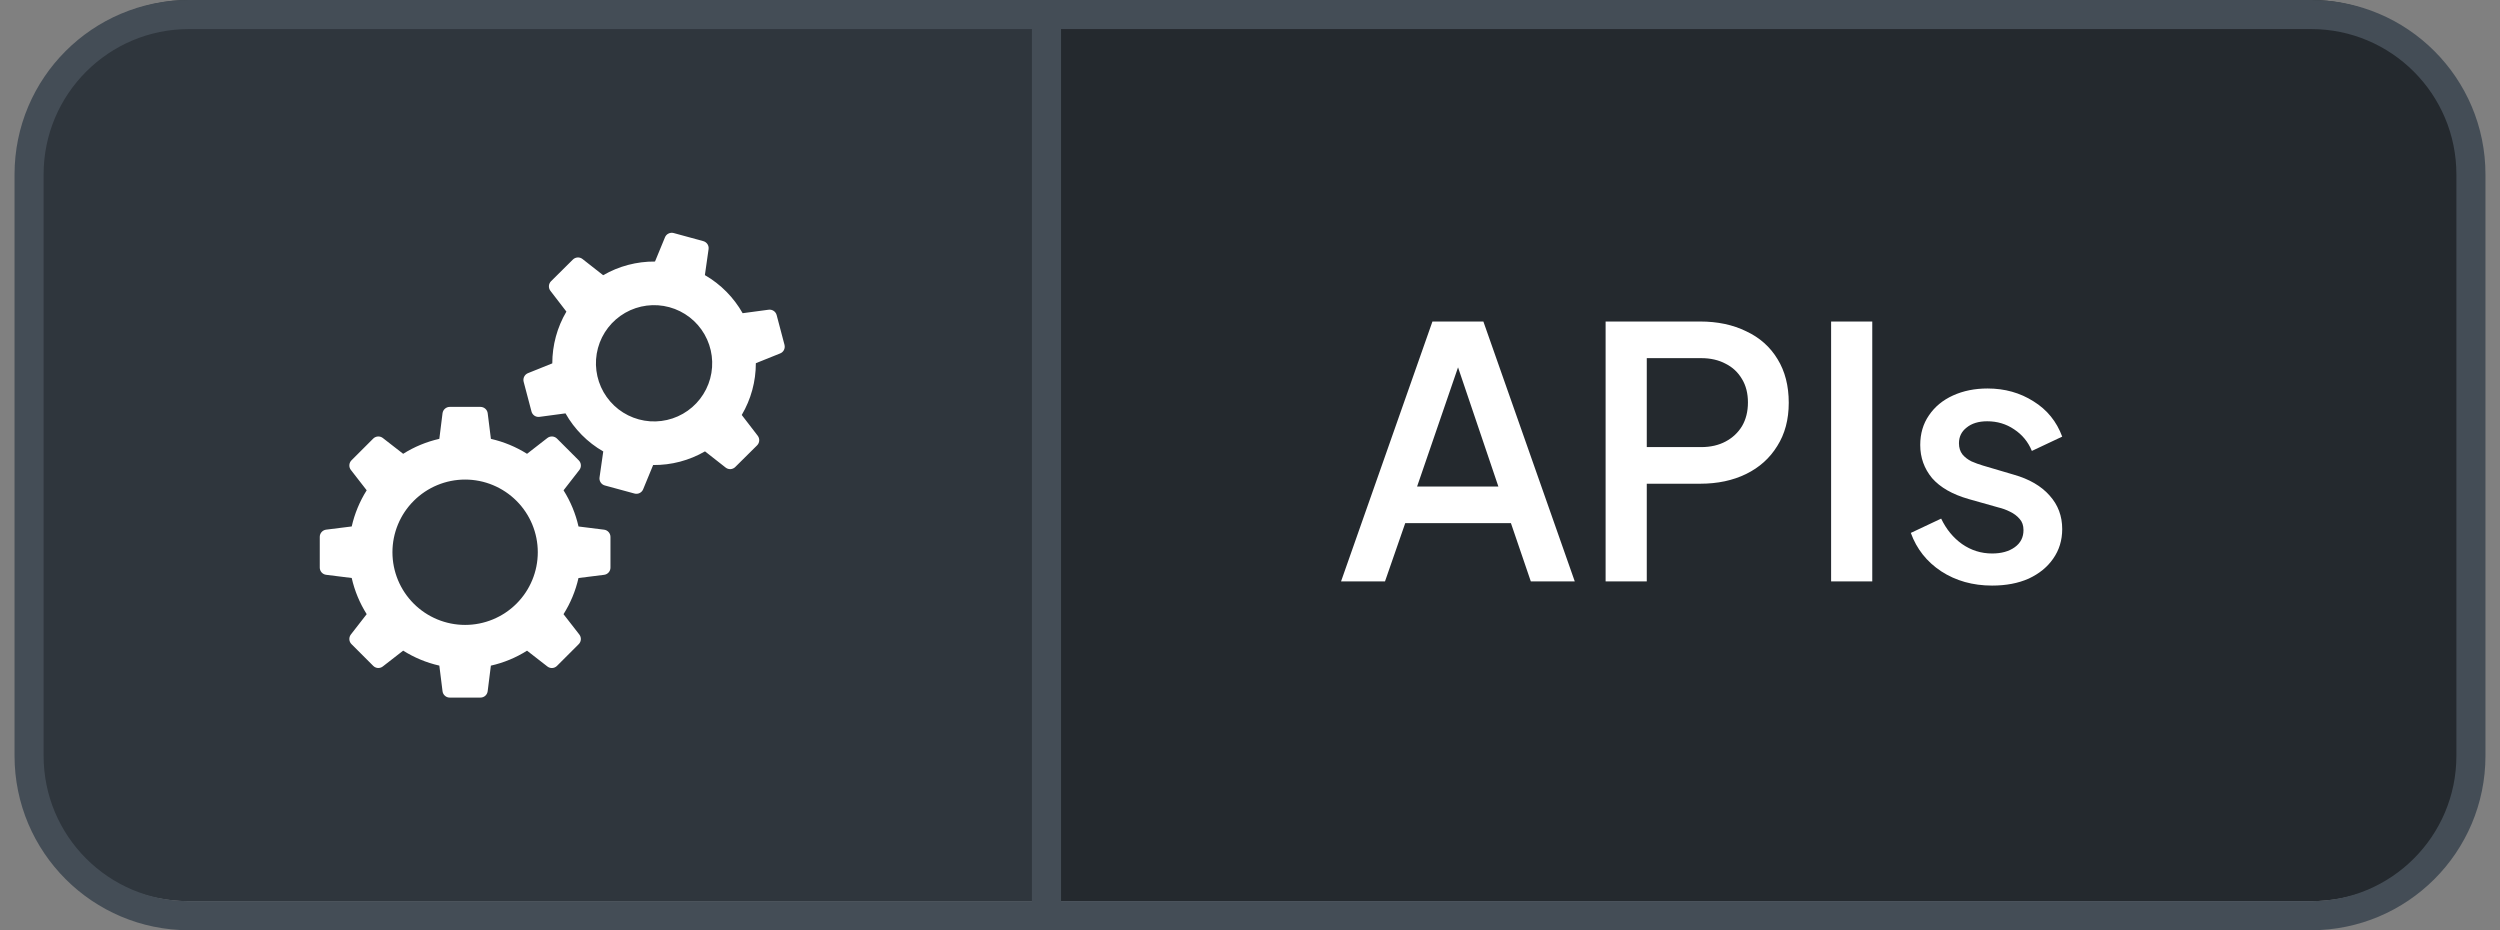
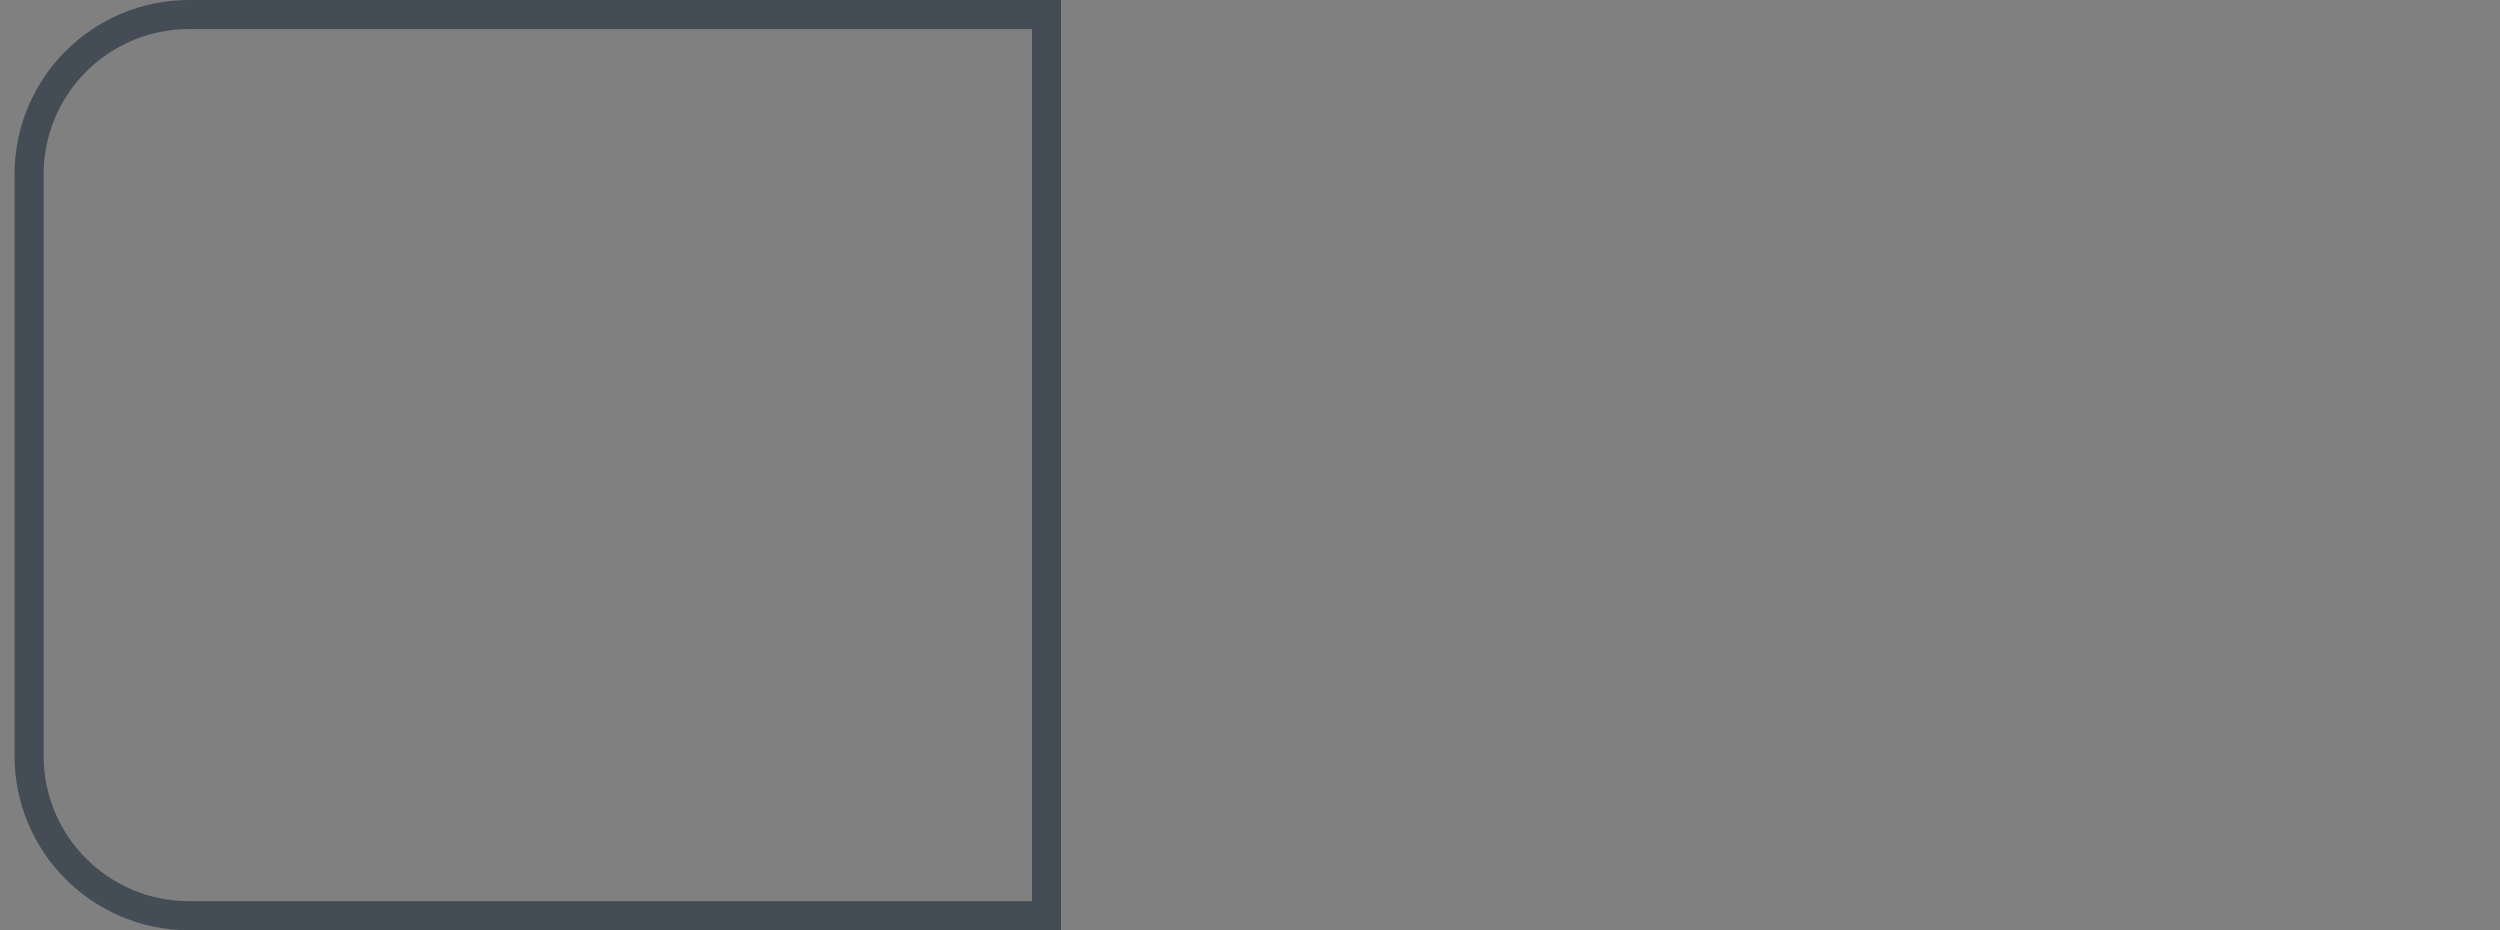
<svg xmlns="http://www.w3.org/2000/svg" width="86" height="32" viewBox="0 0 86 32" fill="none">
  <rect x="0" y="0" width="86" height="32" fill="#808080" stroke="none" />
-   <path d="M6.5 0H36V31H6.5C3.462 31 1 28.538 1 25.5V5.5C1 2.462 3.462 0 6.5 0Z" fill="#2F363D" />
  <path d="M6.5 0.5H36V31.5H6.5C3.462 31.5 1 29.038 1 26V6C1 2.962 3.462 0.5 6.5 0.5Z" stroke="#444D56" />
-   <path d="M36 0H79.5C82.538 0 85 2.462 85 5.5V25.5C85 28.538 82.538 31 79.5 31H36V0Z" fill="#24292E" />
-   <path d="M36 0.5H79.5C82.538 0.5 85 2.962 85 6V26C85 29.038 82.538 31.5 79.5 31.5H36V0.5Z" stroke="#444D56" />
-   <path d="M46.132 20L49.276 11.06H51.028L54.172 20H52.66L51.976 17.996H48.34L47.644 20H46.132ZM48.748 16.736H51.544L49.96 12.056H50.356L48.748 16.736ZM55.233 20V11.06H58.485C59.085 11.06 59.613 11.172 60.069 11.396C60.533 11.612 60.893 11.932 61.149 12.356C61.405 12.772 61.533 13.272 61.533 13.856C61.533 14.432 61.401 14.928 61.137 15.344C60.881 15.76 60.525 16.08 60.069 16.304C59.613 16.528 59.085 16.64 58.485 16.64H56.649V20H55.233ZM56.649 15.38H58.521C58.841 15.38 59.121 15.316 59.361 15.188C59.601 15.06 59.789 14.884 59.925 14.66C60.061 14.428 60.129 14.156 60.129 13.844C60.129 13.532 60.061 13.264 59.925 13.04C59.789 12.808 59.601 12.632 59.361 12.512C59.121 12.384 58.841 12.32 58.521 12.32H56.649V15.38ZM62.99 20V11.06H64.406V20H62.99ZM68.528 20.144C67.864 20.144 67.28 19.98 66.776 19.652C66.28 19.324 65.932 18.884 65.732 18.332L66.776 17.84C66.952 18.208 67.192 18.5 67.496 18.716C67.808 18.932 68.152 19.04 68.528 19.04C68.848 19.04 69.108 18.968 69.308 18.824C69.508 18.68 69.608 18.484 69.608 18.236C69.608 18.076 69.564 17.948 69.476 17.852C69.388 17.748 69.276 17.664 69.14 17.6C69.012 17.536 68.88 17.488 68.744 17.456L67.724 17.168C67.164 17.008 66.744 16.768 66.464 16.448C66.192 16.12 66.056 15.74 66.056 15.308C66.056 14.916 66.156 14.576 66.356 14.288C66.556 13.992 66.832 13.764 67.184 13.604C67.536 13.444 67.932 13.364 68.372 13.364C68.964 13.364 69.492 13.512 69.956 13.808C70.42 14.096 70.748 14.5 70.94 15.02L69.896 15.512C69.768 15.2 69.564 14.952 69.284 14.768C69.012 14.584 68.704 14.492 68.36 14.492C68.064 14.492 67.828 14.564 67.652 14.708C67.476 14.844 67.388 15.024 67.388 15.248C67.388 15.4 67.428 15.528 67.508 15.632C67.588 15.728 67.692 15.808 67.82 15.872C67.948 15.928 68.08 15.976 68.216 16.016L69.272 16.328C69.808 16.48 70.22 16.72 70.508 17.048C70.796 17.368 70.94 17.752 70.94 18.2C70.94 18.584 70.836 18.924 70.628 19.22C70.428 19.508 70.148 19.736 69.788 19.904C69.428 20.064 69.008 20.144 68.528 20.144Z" fill="white" />
  <g clip-path="url(#clip0_5661_1159)">
-     <path fill-rule="evenodd" clip-rule="evenodd" d="M22.876 8.162C22.899 8.106 22.942 8.06 22.997 8.034C23.051 8.007 23.113 8.001 23.172 8.016L24.194 8.295C24.253 8.312 24.303 8.348 24.337 8.399C24.37 8.45 24.384 8.511 24.375 8.571L24.248 9.464C24.799 9.781 25.243 10.238 25.547 10.774L26.442 10.654C26.503 10.646 26.564 10.661 26.615 10.695C26.665 10.729 26.702 10.78 26.717 10.839L26.987 11.863C27.002 11.922 26.995 11.985 26.968 12.039C26.94 12.094 26.894 12.136 26.837 12.158L26.001 12.494C26.002 13.121 25.834 13.736 25.516 14.275L26.066 14.99C26.103 15.039 26.121 15.099 26.117 15.159C26.113 15.22 26.087 15.277 26.044 15.32L25.293 16.065C25.25 16.108 25.192 16.134 25.132 16.138C25.071 16.141 25.011 16.123 24.963 16.085L24.252 15.527C23.71 15.841 23.094 16.003 22.468 15.997L22.124 16.832C22.101 16.889 22.058 16.934 22.003 16.961C21.949 16.988 21.887 16.994 21.828 16.978L20.806 16.7C20.747 16.684 20.696 16.647 20.663 16.596C20.629 16.545 20.615 16.484 20.624 16.423L20.752 15.53C20.209 15.218 19.761 14.765 19.453 14.22L18.558 14.34C18.497 14.348 18.436 14.334 18.385 14.3C18.335 14.266 18.298 14.214 18.283 14.155L18.013 13.131C17.998 13.072 18.005 13.01 18.032 12.956C18.06 12.901 18.106 12.859 18.163 12.836L18.999 12.5C18.999 11.874 19.166 11.259 19.484 10.719L18.934 10.004C18.897 9.956 18.879 9.896 18.883 9.835C18.887 9.774 18.913 9.717 18.956 9.674L19.707 8.929C19.75 8.886 19.808 8.861 19.868 8.857C19.929 8.853 19.989 8.872 20.037 8.909L20.748 9.467C21.29 9.154 21.906 8.992 22.532 8.997L22.876 8.162ZM24.43 13.022C24.361 13.276 24.243 13.513 24.082 13.721C23.922 13.929 23.721 14.103 23.494 14.233C23.265 14.364 23.014 14.448 22.753 14.481C22.493 14.515 22.229 14.496 21.975 14.427C21.721 14.358 21.484 14.24 21.276 14.08C21.069 13.919 20.895 13.719 20.764 13.491C20.501 13.03 20.431 12.484 20.57 11.972C20.709 11.46 21.046 11.025 21.506 10.761C21.967 10.498 22.513 10.428 23.025 10.567C23.537 10.707 23.973 11.043 24.236 11.504C24.499 11.964 24.569 12.511 24.43 13.022ZM16.777 14.217C16.77 14.157 16.741 14.101 16.695 14.061C16.65 14.02 16.591 13.998 16.53 13.997H15.471C15.41 13.997 15.351 14.02 15.306 14.06C15.26 14.1 15.231 14.156 15.223 14.216L15.113 15.096C14.672 15.196 14.251 15.37 13.869 15.611L13.169 15.067C13.121 15.03 13.061 15.011 13 15.015C12.94 15.019 12.882 15.044 12.839 15.087L12.09 15.836C12.047 15.88 12.021 15.937 12.018 15.998C12.014 16.058 12.033 16.118 12.07 16.166L12.614 16.866C12.373 17.249 12.199 17.669 12.099 18.11L11.219 18.22C11.159 18.228 11.103 18.257 11.063 18.303C11.023 18.348 11 18.407 11 18.467V19.525C11 19.586 11.022 19.645 11.063 19.691C11.103 19.736 11.159 19.766 11.219 19.773L12.099 19.883C12.2 20.331 12.377 20.75 12.614 21.127L12.07 21.827C12.033 21.875 12.014 21.935 12.018 21.996C12.021 22.057 12.047 22.114 12.09 22.157L12.839 22.906C12.882 22.949 12.94 22.975 13 22.979C13.061 22.982 13.121 22.964 13.169 22.926L13.869 22.382C14.246 22.619 14.665 22.796 15.113 22.897L15.223 23.777C15.23 23.838 15.259 23.894 15.305 23.934C15.35 23.975 15.409 23.997 15.47 23.997H16.528C16.589 23.997 16.648 23.975 16.693 23.935C16.739 23.895 16.768 23.839 16.776 23.778L16.886 22.898C17.327 22.799 17.748 22.625 18.13 22.383L18.83 22.927C18.878 22.965 18.938 22.983 18.999 22.98C19.059 22.976 19.117 22.95 19.16 22.907L19.909 22.158C19.952 22.115 19.978 22.058 19.981 21.997C19.985 21.936 19.966 21.876 19.929 21.828L19.385 21.128C19.622 20.751 19.799 20.332 19.9 19.884L20.78 19.774C20.84 19.767 20.896 19.738 20.937 19.692C20.977 19.647 21 19.588 21 19.527V18.469C21 18.409 20.978 18.35 20.937 18.304C20.897 18.258 20.841 18.229 20.781 18.221L19.901 18.111C19.801 17.671 19.627 17.25 19.386 16.867L19.93 16.167C19.967 16.119 19.986 16.059 19.982 15.999C19.979 15.938 19.953 15.88 19.91 15.837L19.16 15.087C19.117 15.044 19.059 15.019 18.999 15.015C18.938 15.011 18.878 15.03 18.83 15.067L18.13 15.611C17.748 15.371 17.328 15.197 16.887 15.097L16.777 14.217ZM18.5 18.997C18.5 19.66 18.237 20.296 17.768 20.765C17.299 21.234 16.663 21.497 16 21.497C15.337 21.497 14.701 21.234 14.232 20.765C13.763 20.296 13.5 19.66 13.5 18.997C13.5 18.334 13.763 17.698 14.232 17.23C14.701 16.761 15.337 16.497 16 16.497C16.663 16.497 17.299 16.761 17.768 17.23C18.237 17.698 18.5 18.334 18.5 18.997Z" fill="white" />
-   </g>
+     </g>
  <defs>
    <clipPath id="clip0_5661_1159">
      <rect width="16" height="16" fill="white" transform="translate(11 8)" />
    </clipPath>
  </defs>
</svg>